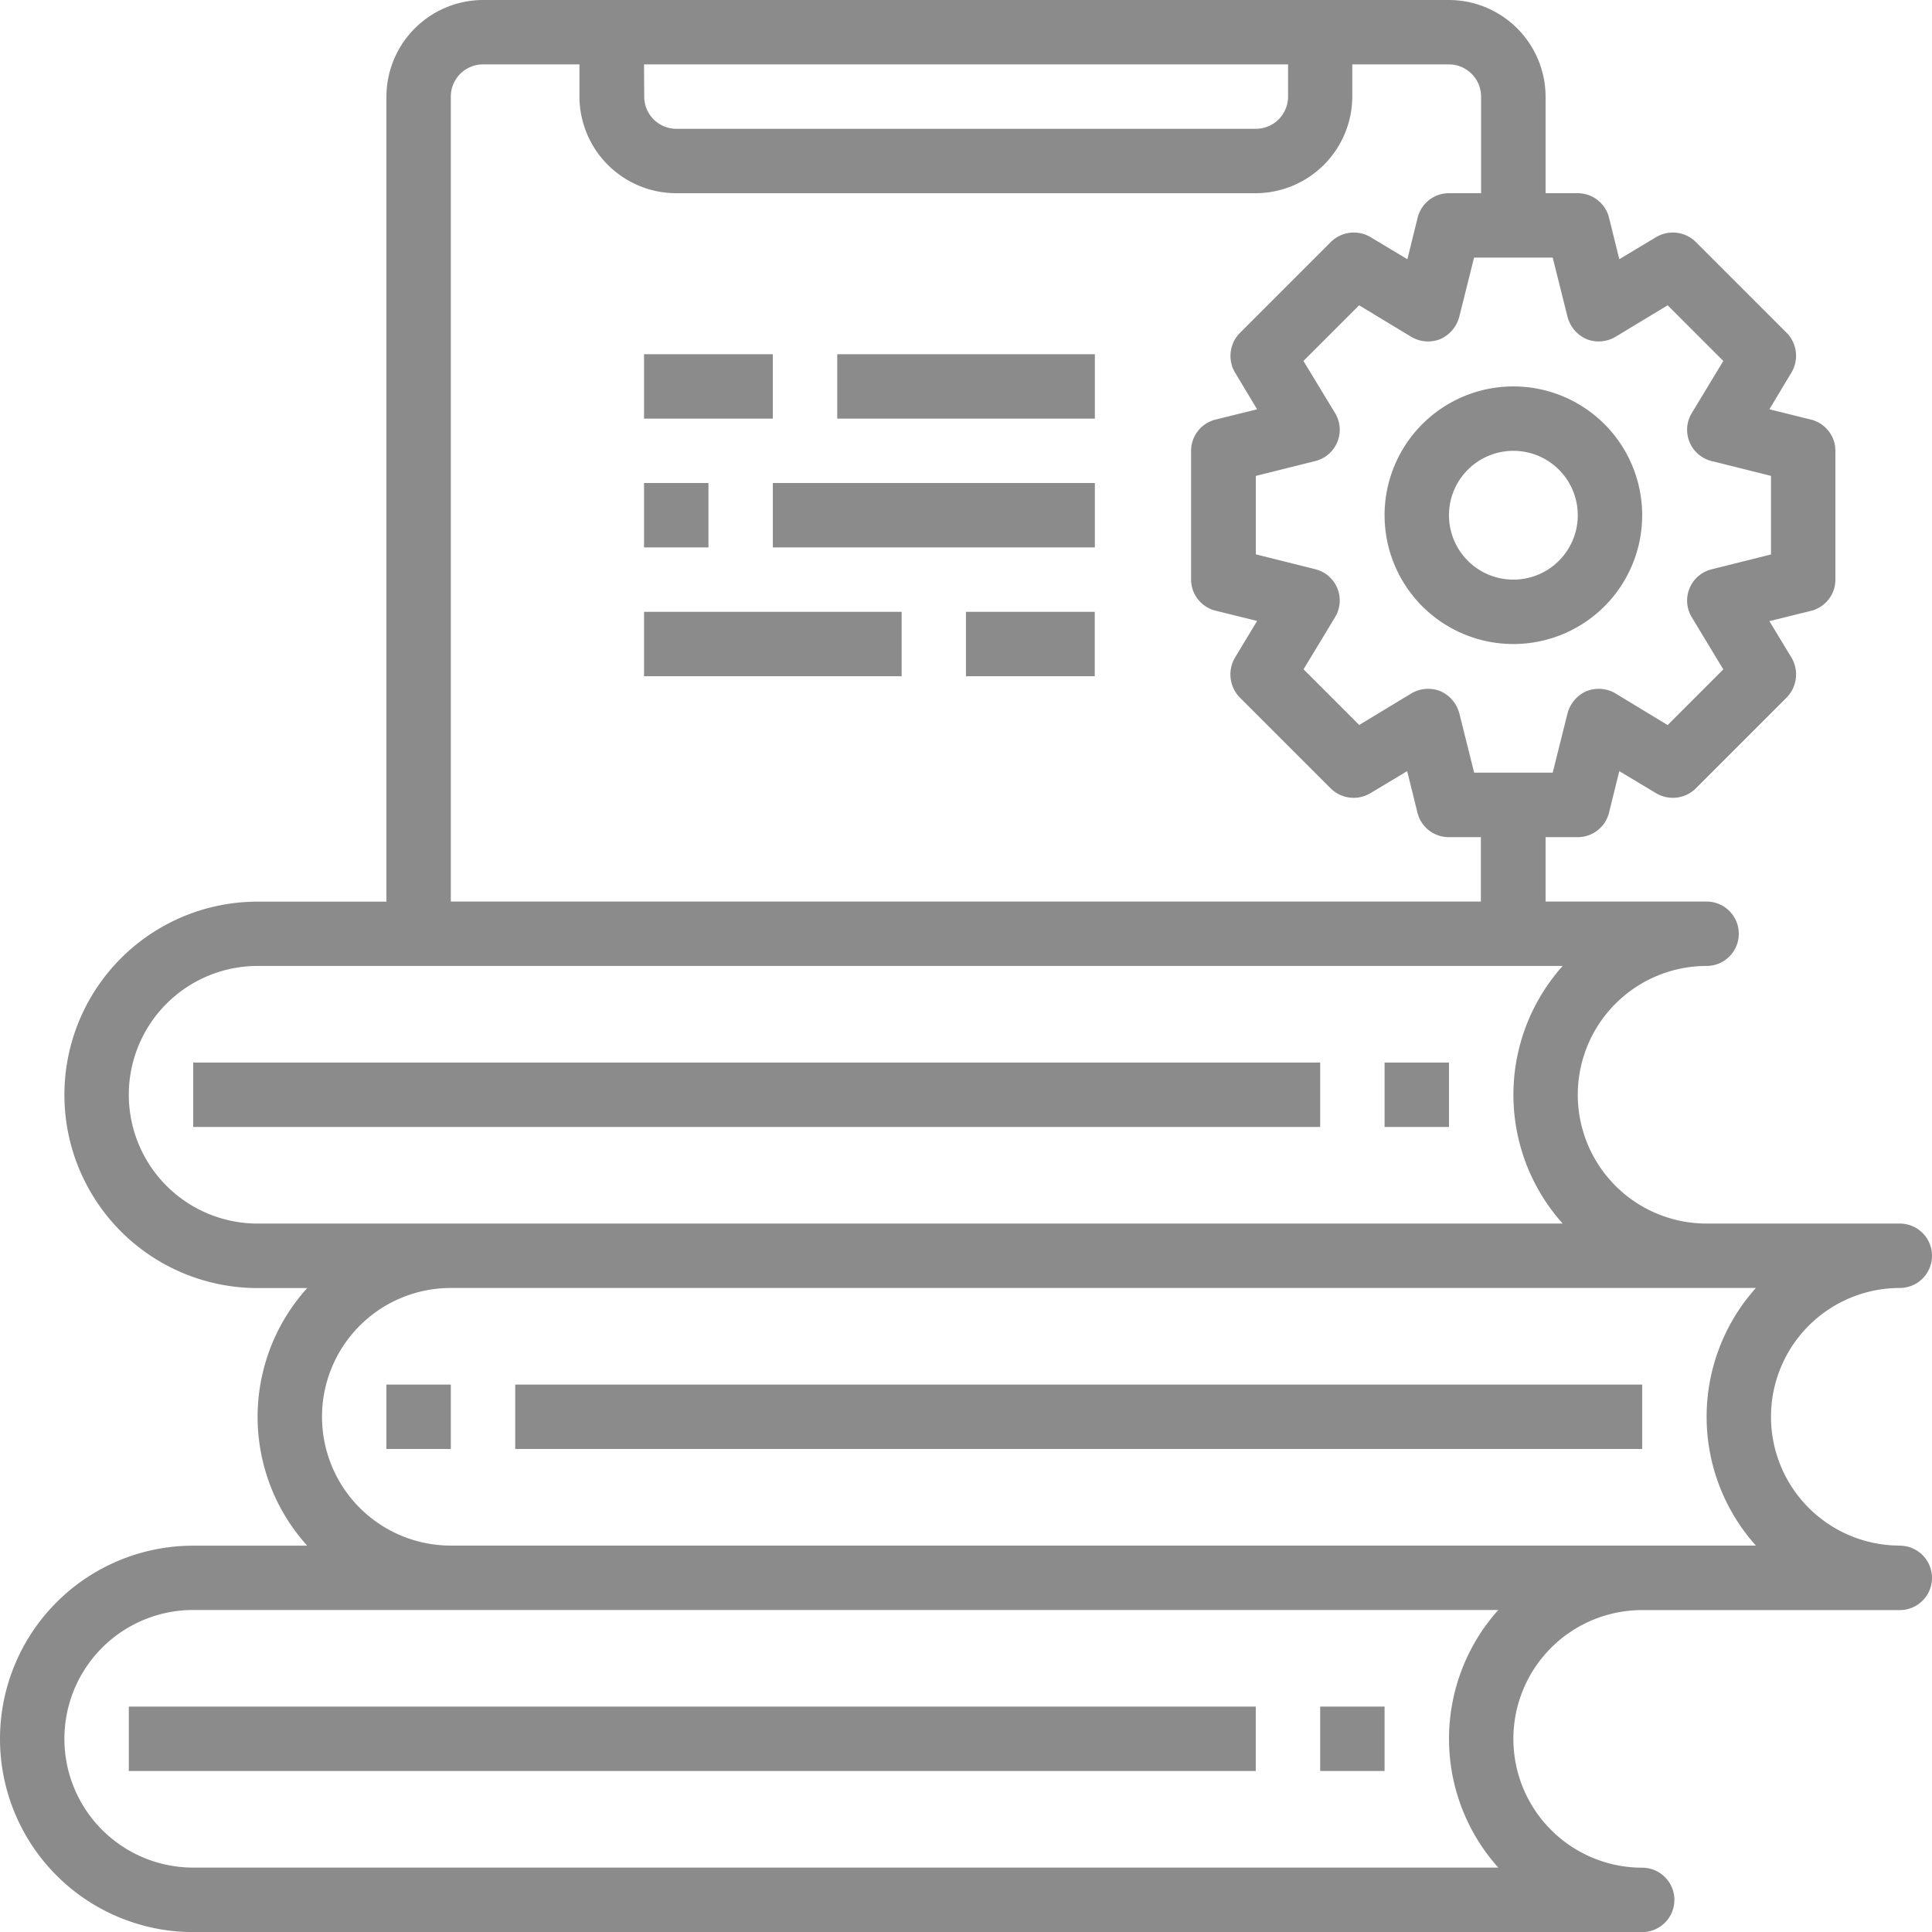
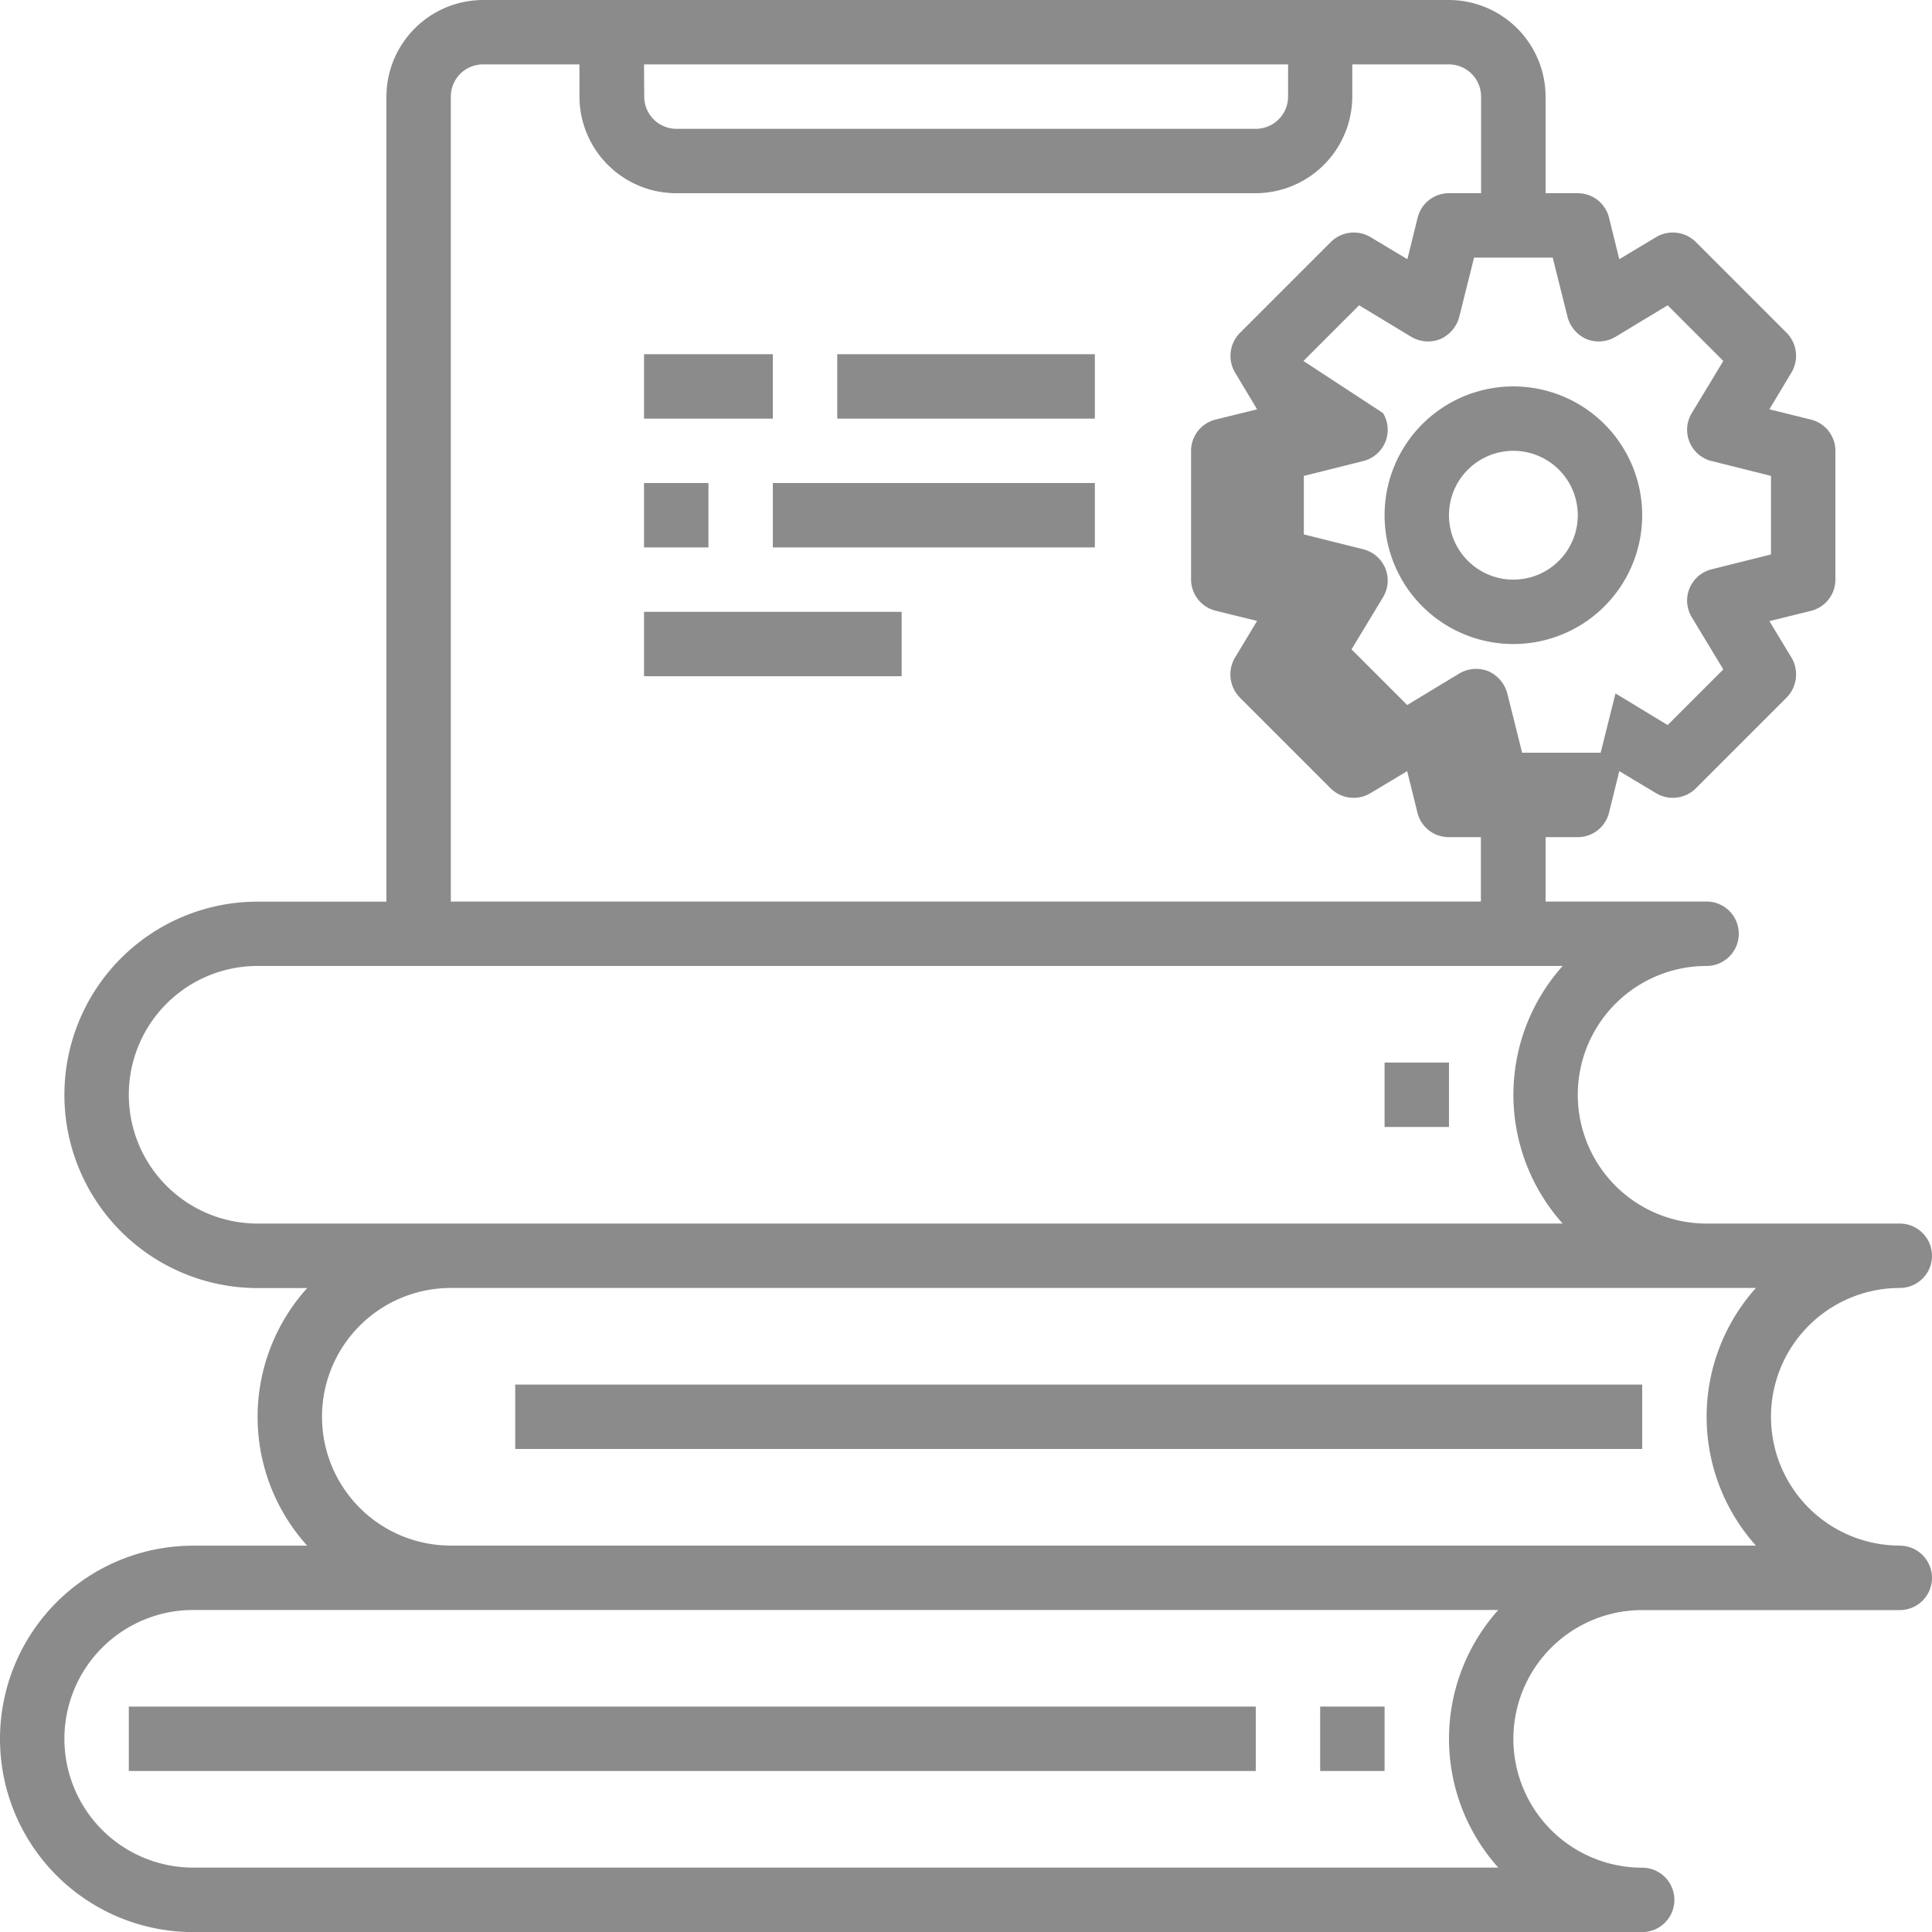
<svg xmlns="http://www.w3.org/2000/svg" width="20.339" height="20.339" viewBox="0 0 20.339 20.339">
  <g id="execution" transform="translate(-2 -2)">
    <path id="Path_64154" data-name="Path 64154" d="M45,15.356A1.356,1.356,0,1,0,46.356,14,1.356,1.356,0,0,0,45,15.356Zm1.356-.678a.678.678,0,1,1-.678.678A.678.678,0,0,1,46.356,14.678Z" transform="translate(-28.424 -7.932)" fill="#8b8b8b" />
-     <path id="Path_64155" data-name="Path 64155" d="M8,35H19.864v.678H8Z" transform="translate(-3.966 -21.814)" fill="#8b8b8b" />
-     <path id="Path_64156" data-name="Path 64156" d="M22,18.271a1.356,1.356,0,1,1,0-2.712.339.339,0,0,0,0-.678H19.966a1.356,1.356,0,1,1,0-2.712.339.339,0,1,0,0-.678H18.271v-.678h.339a.339.339,0,0,0,.329-.258l.108-.437.39.234a.344.344,0,0,0,.414-.051l.959-.959a.348.348,0,0,0,.051-.417l-.234-.386.437-.108a.339.339,0,0,0,.258-.329V6.746a.339.339,0,0,0-.258-.329l-.437-.108.234-.39a.344.344,0,0,0-.051-.414l-.959-.959a.344.344,0,0,0-.414-.051l-.39.234-.108-.437a.339.339,0,0,0-.329-.258h-.339V3.017A1.02,1.02,0,0,0,17.254,2H7.085A1.02,1.02,0,0,0,6.068,3.017v8.475H4.712a2.034,2.034,0,0,0,0,4.068h.522a2.022,2.022,0,0,0,0,2.712h-1.2a2.034,2.034,0,1,0,0,4.068H19.288a.339.339,0,1,0,0-.678,1.356,1.356,0,0,1,0-2.712H22a.339.339,0,1,0,0-.678ZM18.346,4.712l.156.624a.354.354,0,0,0,.2.234.347.347,0,0,0,.305-.024l.549-.332.586.586-.332.549a.339.339,0,0,0,.21.505l.624.156v.827l-.624.156a.339.339,0,0,0-.21.505l.332.549-.586.586L19.007,9.3a.347.347,0,0,0-.305-.024.354.354,0,0,0-.2.234l-.156.624h-.827l-.156-.624a.354.354,0,0,0-.2-.234.347.347,0,0,0-.305.024l-.549.332-.586-.586.332-.549a.339.339,0,0,0-.21-.505l-.624-.156V7.01l.624-.156a.339.339,0,0,0,.21-.505L15.722,5.8l.586-.586.549.332a.347.347,0,0,0,.305.024.354.354,0,0,0,.2-.234l.156-.624ZM8.78,2.678h6.78v.339a.339.339,0,0,1-.339.339h-6.1a.339.339,0,0,1-.339-.339Zm-2.034.339a.339.339,0,0,1,.339-.339H8.1v.339A1.02,1.02,0,0,0,9.119,4.034h6.1a1.02,1.02,0,0,0,1.017-1.017V2.678h1.017a.339.339,0,0,1,.339.339V4.034h-.339a.339.339,0,0,0-.329.258l-.108.437-.39-.234a.344.344,0,0,0-.414.051l-.959.959A.344.344,0,0,0,15,5.919l.234.39-.437.108a.339.339,0,0,0-.258.329V8.1a.339.339,0,0,0,.258.329l.437.108L15,8.925a.348.348,0,0,0,.051.417l.959.959a.344.344,0,0,0,.414.051l.39-.234.108.437a.339.339,0,0,0,.329.258h.339v.678H6.746ZM4.712,14.881a1.356,1.356,0,1,1,0-2.712H18.451a2.032,2.032,0,0,0,0,2.712Zm13.061,6.78H4.034a1.356,1.356,0,1,1,0-2.712H17.773A2.032,2.032,0,0,0,17.773,21.661Zm2.712-3.39H6.746a1.356,1.356,0,1,1,0-2.712H20.485a2.032,2.032,0,0,0,0,2.712Z" transform="translate(0 0)" fill="#8b8b8b" />
+     <path id="Path_64156" data-name="Path 64156" d="M22,18.271a1.356,1.356,0,1,1,0-2.712.339.339,0,0,0,0-.678H19.966a1.356,1.356,0,1,1,0-2.712.339.339,0,1,0,0-.678H18.271v-.678h.339a.339.339,0,0,0,.329-.258l.108-.437.39.234a.344.344,0,0,0,.414-.051l.959-.959a.348.348,0,0,0,.051-.417l-.234-.386.437-.108a.339.339,0,0,0,.258-.329V6.746a.339.339,0,0,0-.258-.329l-.437-.108.234-.39a.344.344,0,0,0-.051-.414l-.959-.959a.344.344,0,0,0-.414-.051l-.39.234-.108-.437a.339.339,0,0,0-.329-.258h-.339V3.017A1.02,1.02,0,0,0,17.254,2H7.085A1.02,1.02,0,0,0,6.068,3.017v8.475H4.712a2.034,2.034,0,0,0,0,4.068h.522a2.022,2.022,0,0,0,0,2.712h-1.2a2.034,2.034,0,1,0,0,4.068H19.288a.339.339,0,1,0,0-.678,1.356,1.356,0,0,1,0-2.712H22a.339.339,0,1,0,0-.678ZM18.346,4.712l.156.624a.354.354,0,0,0,.2.234.347.347,0,0,0,.305-.024l.549-.332.586.586-.332.549a.339.339,0,0,0,.21.505l.624.156v.827l-.624.156a.339.339,0,0,0-.21.505l.332.549-.586.586L19.007,9.3l-.156.624h-.827l-.156-.624a.354.354,0,0,0-.2-.234.347.347,0,0,0-.305.024l-.549.332-.586-.586.332-.549a.339.339,0,0,0-.21-.505l-.624-.156V7.01l.624-.156a.339.339,0,0,0,.21-.505L15.722,5.8l.586-.586.549.332a.347.347,0,0,0,.305.024.354.354,0,0,0,.2-.234l.156-.624ZM8.78,2.678h6.78v.339a.339.339,0,0,1-.339.339h-6.1a.339.339,0,0,1-.339-.339Zm-2.034.339a.339.339,0,0,1,.339-.339H8.1v.339A1.02,1.02,0,0,0,9.119,4.034h6.1a1.02,1.02,0,0,0,1.017-1.017V2.678h1.017a.339.339,0,0,1,.339.339V4.034h-.339a.339.339,0,0,0-.329.258l-.108.437-.39-.234a.344.344,0,0,0-.414.051l-.959.959A.344.344,0,0,0,15,5.919l.234.39-.437.108a.339.339,0,0,0-.258.329V8.1a.339.339,0,0,0,.258.329l.437.108L15,8.925a.348.348,0,0,0,.051.417l.959.959a.344.344,0,0,0,.414.051l.39-.234.108.437a.339.339,0,0,0,.329.258h.339v.678H6.746ZM4.712,14.881a1.356,1.356,0,1,1,0-2.712H18.451a2.032,2.032,0,0,0,0,2.712Zm13.061,6.78H4.034a1.356,1.356,0,1,1,0-2.712H17.773A2.032,2.032,0,0,0,17.773,21.661Zm2.712-3.39H6.746a1.356,1.356,0,1,1,0-2.712H20.485a2.032,2.032,0,0,0,0,2.712Z" transform="translate(0 0)" fill="#8b8b8b" />
    <path id="Path_64157" data-name="Path 64157" d="M45,35h.678v.678H45Z" transform="translate(-28.424 -21.814)" fill="#8b8b8b" />
    <path id="Path_64158" data-name="Path 64158" d="M6,55H17.864v.678H6Z" transform="translate(-2.644 -35.034)" fill="#8b8b8b" />
    <path id="Path_64159" data-name="Path 64159" d="M43,55h.678v.678H43Z" transform="translate(-27.102 -35.034)" fill="#8b8b8b" />
    <path id="Path_64160" data-name="Path 64160" d="M18,45H29.864v.678H18Z" transform="translate(-10.576 -28.424)" fill="#8b8b8b" />
-     <path id="Path_64161" data-name="Path 64161" d="M14,45h.678v.678H14Z" transform="translate(-7.932 -28.424)" fill="#8b8b8b" />
    <path id="Path_64162" data-name="Path 64162" d="M22,17h.678v.678H22Z" transform="translate(-13.22 -9.915)" fill="#8b8b8b" />
    <path id="Path_64163" data-name="Path 64163" d="M26,17h3.39v.678H26Z" transform="translate(-15.864 -9.915)" fill="#8b8b8b" />
    <path id="Path_64164" data-name="Path 64164" d="M22,13h1.356v.678H22Z" transform="translate(-13.22 -7.271)" fill="#8b8b8b" />
    <path id="Path_64165" data-name="Path 64165" d="M28,13h2.712v.678H28Z" transform="translate(-17.186 -7.271)" fill="#8b8b8b" />
    <path id="Path_64166" data-name="Path 64166" d="M22,21h2.712v.678H22Z" transform="translate(-13.22 -12.559)" fill="#8b8b8b" />
-     <path id="Path_64167" data-name="Path 64167" d="M32,21h1.356v.678H32Z" transform="translate(-19.831 -12.559)" fill="#8b8b8b" />
  </g>
</svg>